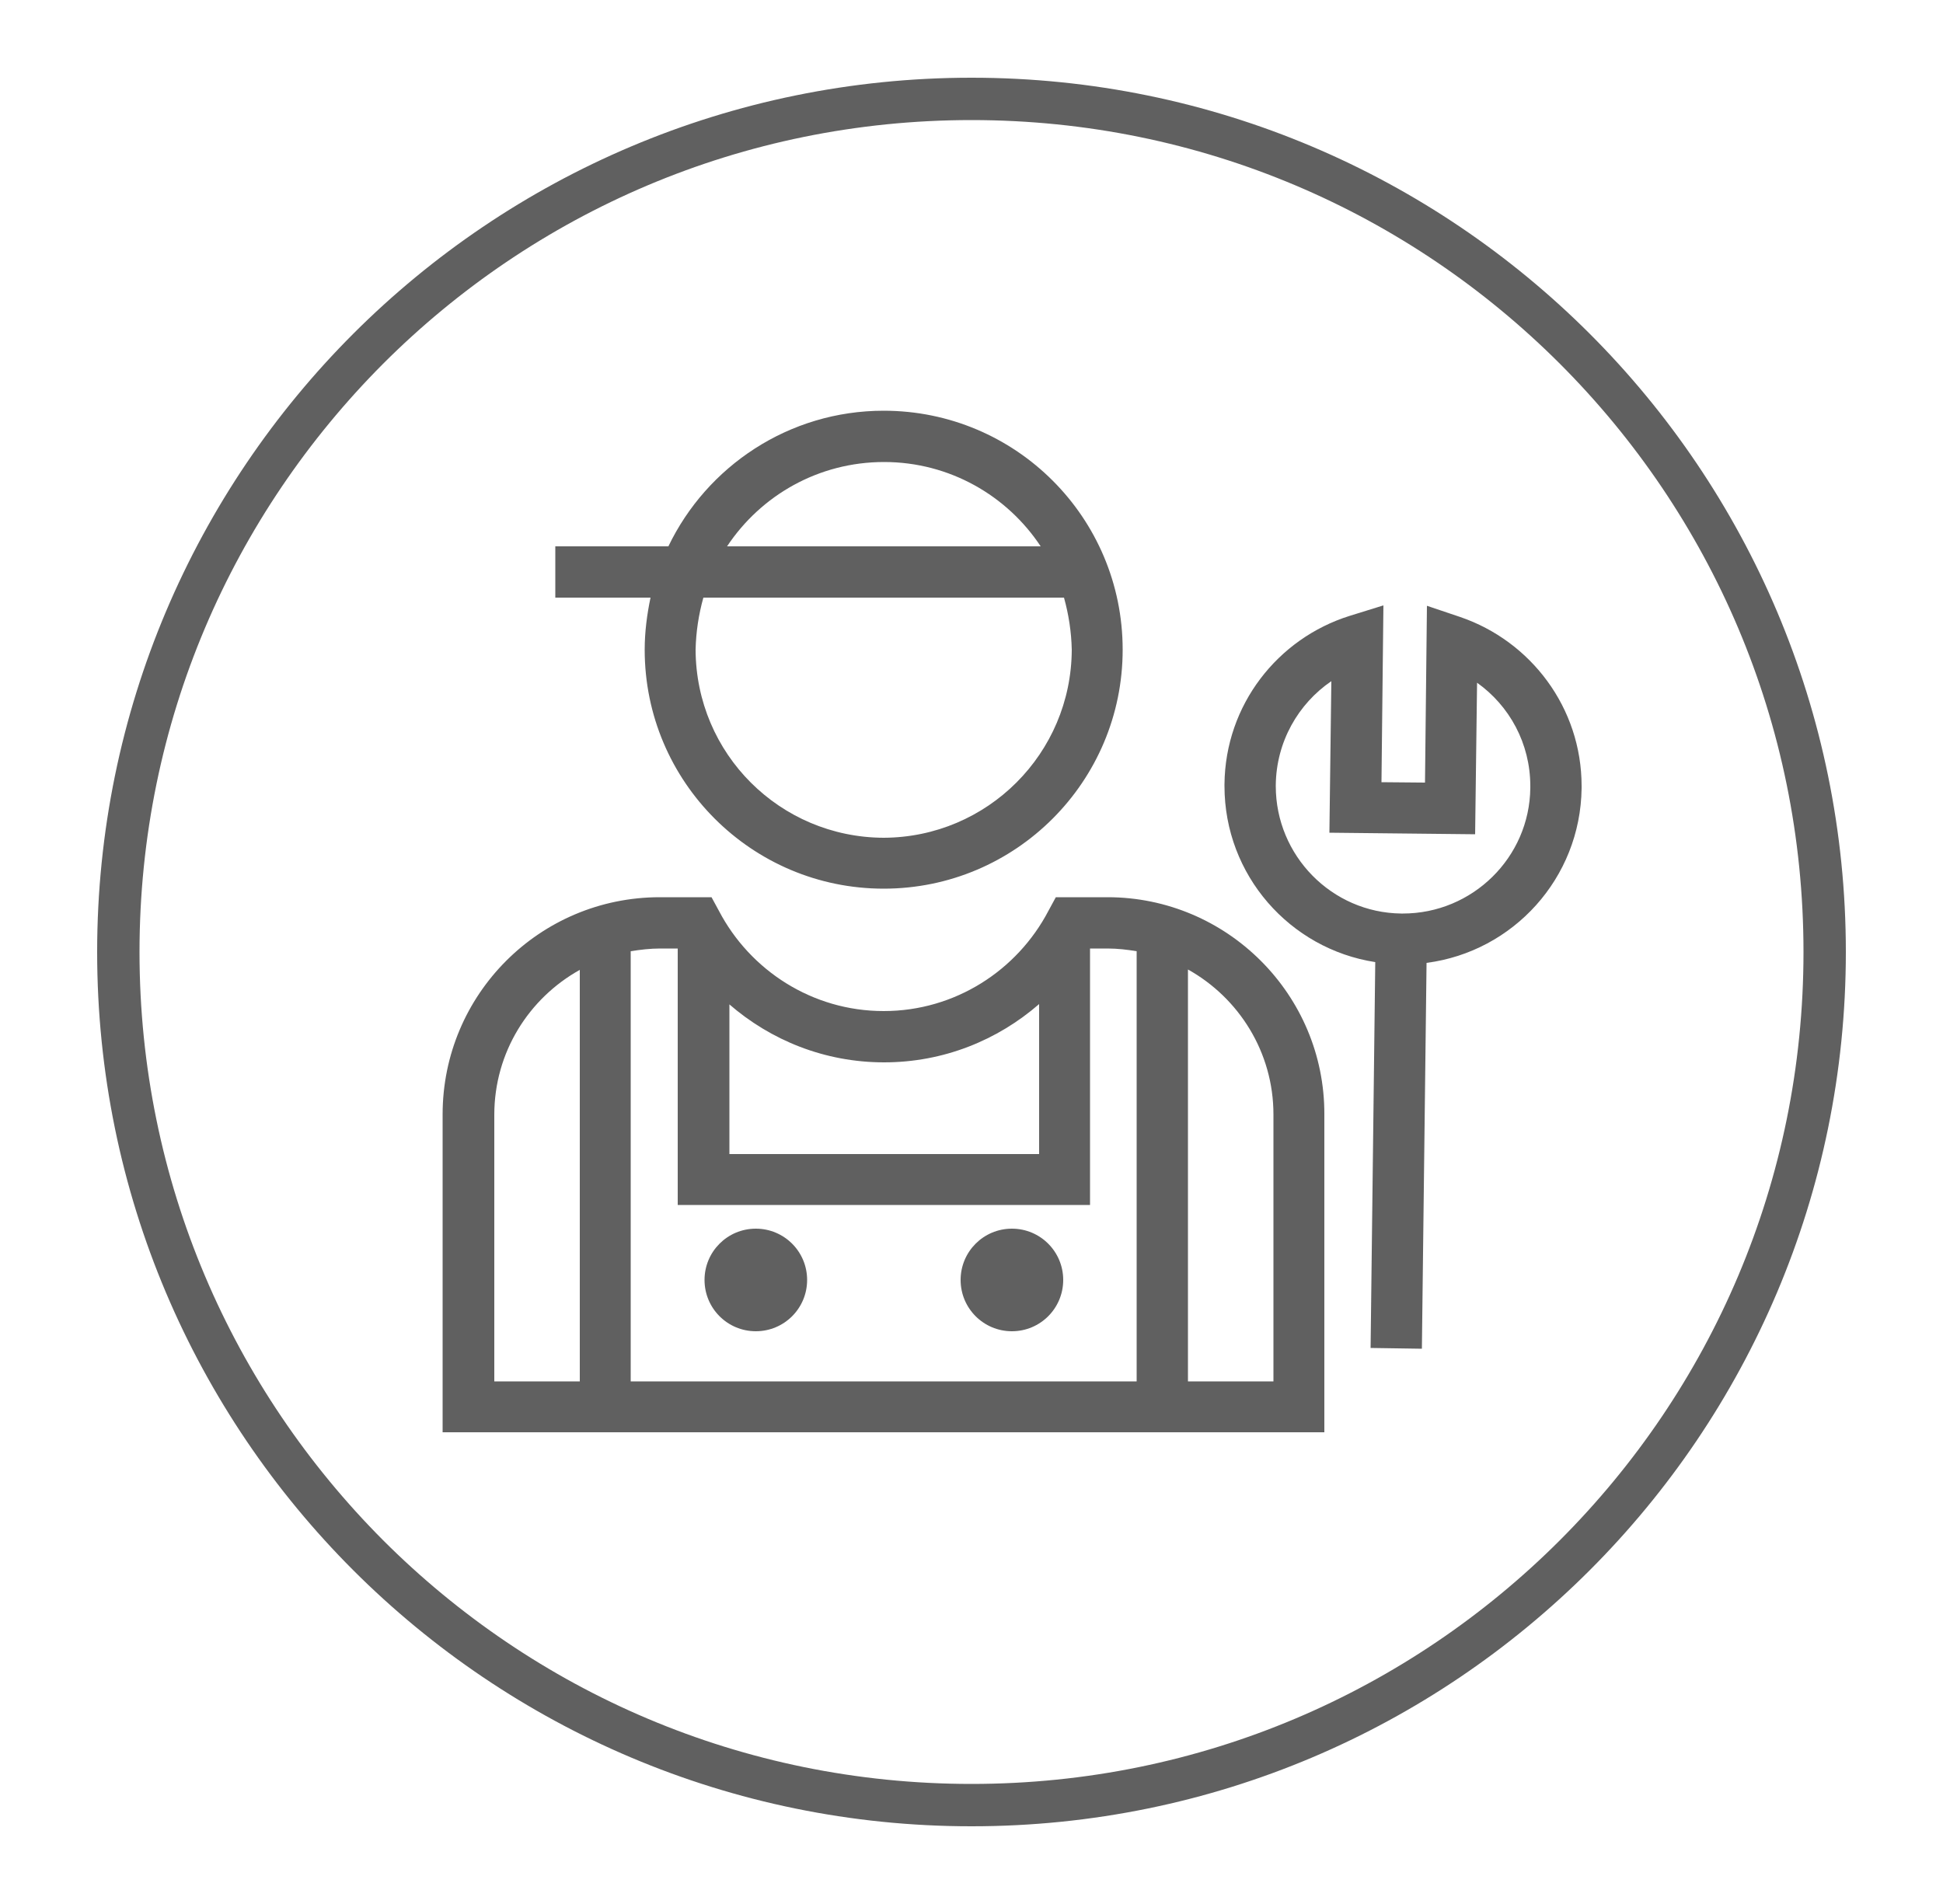
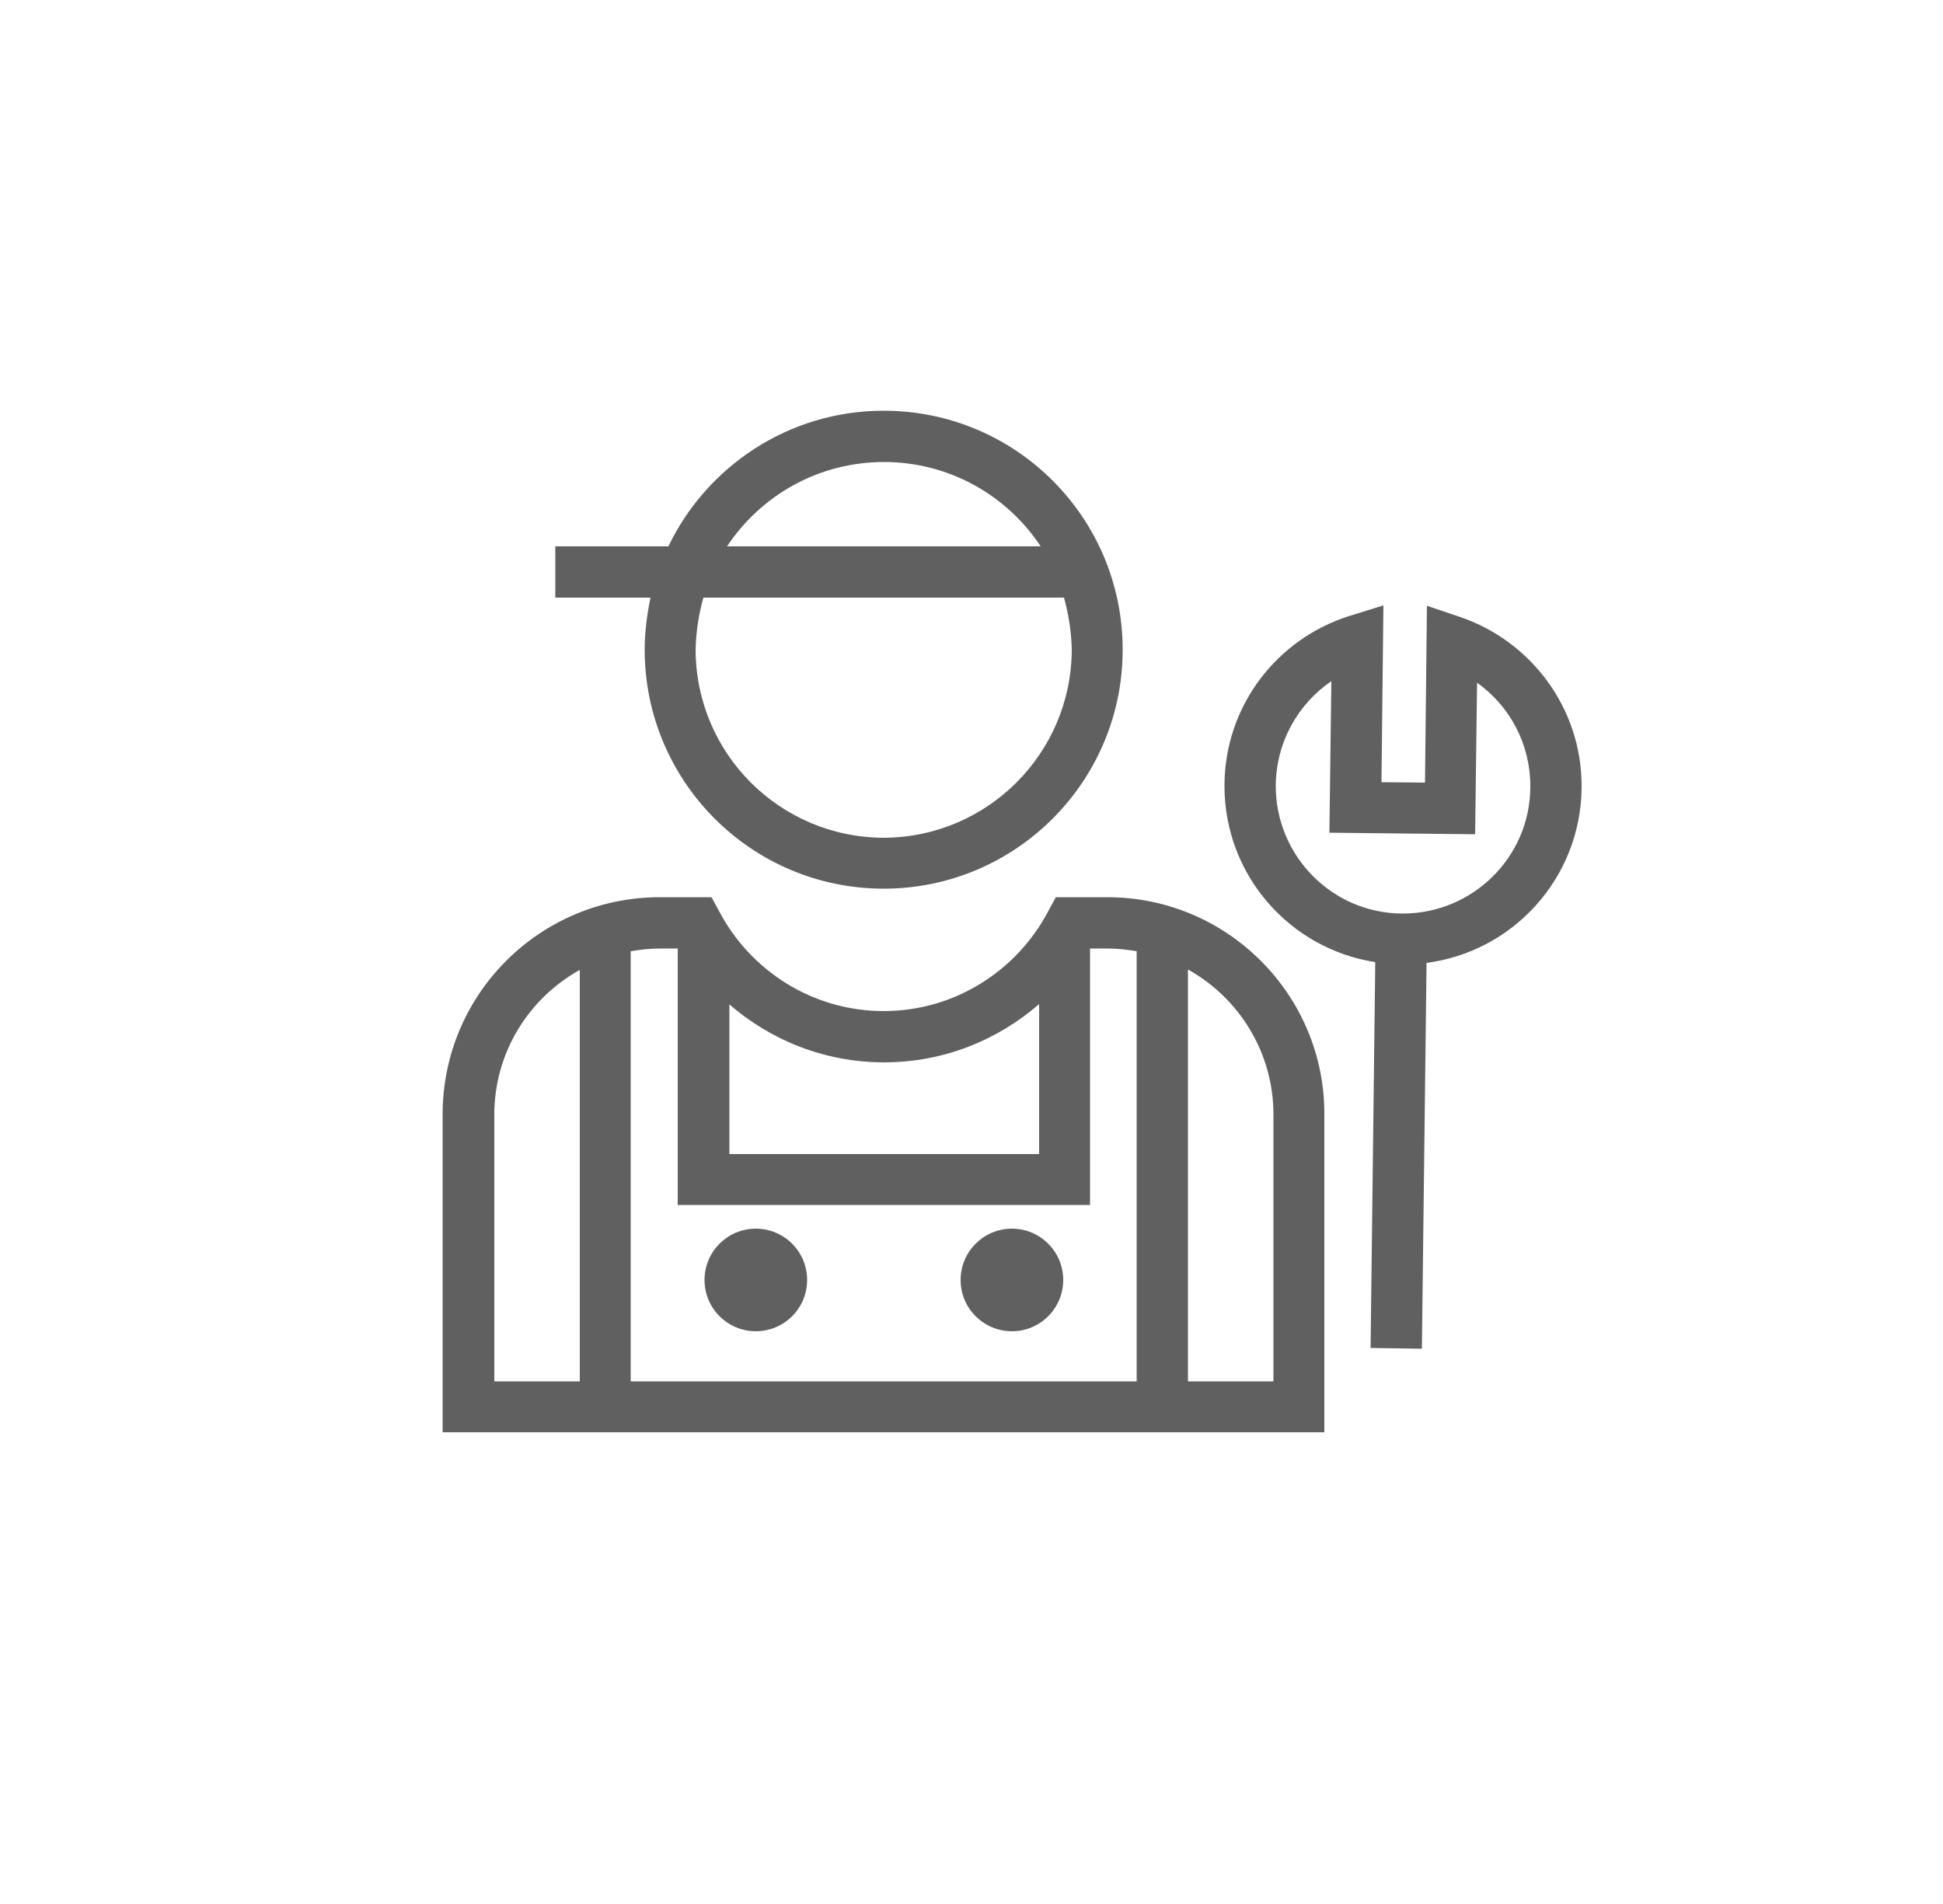
<svg xmlns="http://www.w3.org/2000/svg" version="1.1" id="Layer_1" x="0px" y="0px" viewBox="0 0 500 490" style="enable-background:new 0 0 500 490;" xml:space="preserve">
  <style type="text/css">
	.st0{fill:#606060;}
</style>
  <g>
    <g>
-       <path class="st0" d="M250,470c-62.1,0-118.4-25.2-159.1-65.9l0,0C50.2,363.4,25,307.2,25,245l0,0c0-62.1,25.2-118.4,65.9-159.1    l0,0C131.6,45.2,187.9,20,250,20l0,0c62.1,0,118.4,25.2,159.1,65.9l0,0c40.7,40.7,65.9,97,65.9,159.1l0,0    c0,62.1-25.2,118.4-65.9,159.1l0,0C368.4,444.8,312.2,470,250,470L250,470C250,470,250,470,250,470L250,470z M98.6,396.4    c38.8,38.8,92.2,62.7,151.4,62.7l0,0c59.1,0,112.6-23.9,151.4-62.7l0,0c38.8-38.8,62.7-92.2,62.7-151.4l0,0    c0-59.2-23.9-112.6-62.7-151.4l0,0C362.6,54.8,309.2,30.9,250,30.9l0,0c-59.2,0-112.6,23.9-151.4,62.7l0,0    C59.9,132.4,35.9,185.8,35.9,245l0,0C35.9,304.2,59.9,357.6,98.6,396.4L98.6,396.4z" />
-     </g>
+       </g>
  </g>
  <path class="st0" d="M375.8,158.8l-8.6-2.9l-0.1,9.1l-0.4,36.4l-11.2-0.1l0.5-45.5l-8.7,2.7c-18.5,5.8-32,22.9-32.2,43.3  c0-0.1,0,0.1,0,0.5c0,22.9,16.8,41.9,38.8,45.3l-1.2,99.3l13.2,0.2l1.2-99.3c22.3-2.9,39.6-21.8,39.9-44.9c0-0.2,0-0.4,0-0.6  C407,182.1,393.9,165,375.8,158.8z M393.8,202.8c-0.2,17.9-14.9,32.3-32.8,32.3c-0.1,0-0.3,0-0.4,0c-17.9-0.2-32.3-14.9-32.3-32.8  c0,0,0,0,0-0.2c0.1-11.2,5.8-21,14.3-26.8l-0.5,39l37.5,0.4l0.5-39c8.3,5.9,13.7,15.6,13.7,26.6  C393.8,202.5,393.8,202.6,393.8,202.8z M285,230.9h-13.3l-1.9,3.5c-8,15.3-24,25.8-42.4,25.8c-18.4,0-34.4-10.5-42.4-25.8l-1.9-3.5  h-13.3c-30.9,0-55.9,25-55.9,55.9v81.8h226.9v-81.8C340.9,256,315.8,230.9,285,230.9z M187.6,258.4c10.7,9.3,24.6,15,39.9,15  c15.3,0,29.2-5.7,39.9-15V297h-79.7V258.4z M149.2,355.5h-22v-68.6c0-16.1,8.9-30,22-37.3V355.5z M292.6,355.5H162.3V244.8  c2.5-0.4,5-0.7,7.6-0.7h4.5v66h106.1v-66h4.5c2.6,0,5.1,0.3,7.5,0.7V355.5z M327.7,355.5h-22v-106c13.1,7.3,22,21.3,22,37.3V355.5z   M165.9,167.2c0,34,27.6,61.5,61.5,61.5c34,0,61.5-27.6,61.5-61.5c0-34-27.5-61.5-61.5-61.5c-24.4,0-45.5,14.3-55.4,34.9h-29.1v13.2  h24.5C166.5,158.1,165.9,162.6,165.9,167.2z M227.5,118.9c16.9,0,31.7,8.7,40.3,21.7h-80.7C195.8,127.5,210.6,118.9,227.5,118.9z   M181,153.8h92.8c1.2,4.3,1.9,8.8,2,13.4c-0.1,26.7-21.7,48.3-48.4,48.4c-26.7-0.1-48.3-21.6-48.4-48.4  C179.1,162.6,179.8,158.1,181,153.8z M194.5,316.2c-7.3,0-13.2,5.9-13.2,13.2c0,7.3,5.9,13.2,13.2,13.2c7.3,0,13.2-5.9,13.2-13.2  C207.7,322.1,201.8,316.2,194.5,316.2z M260.4,316.2c-7.3,0-13.2,5.9-13.2,13.2c0,7.3,5.9,13.2,13.2,13.2c7.3,0,13.2-5.9,13.2-13.2  C273.6,322.1,267.7,316.2,260.4,316.2z" />
</svg>